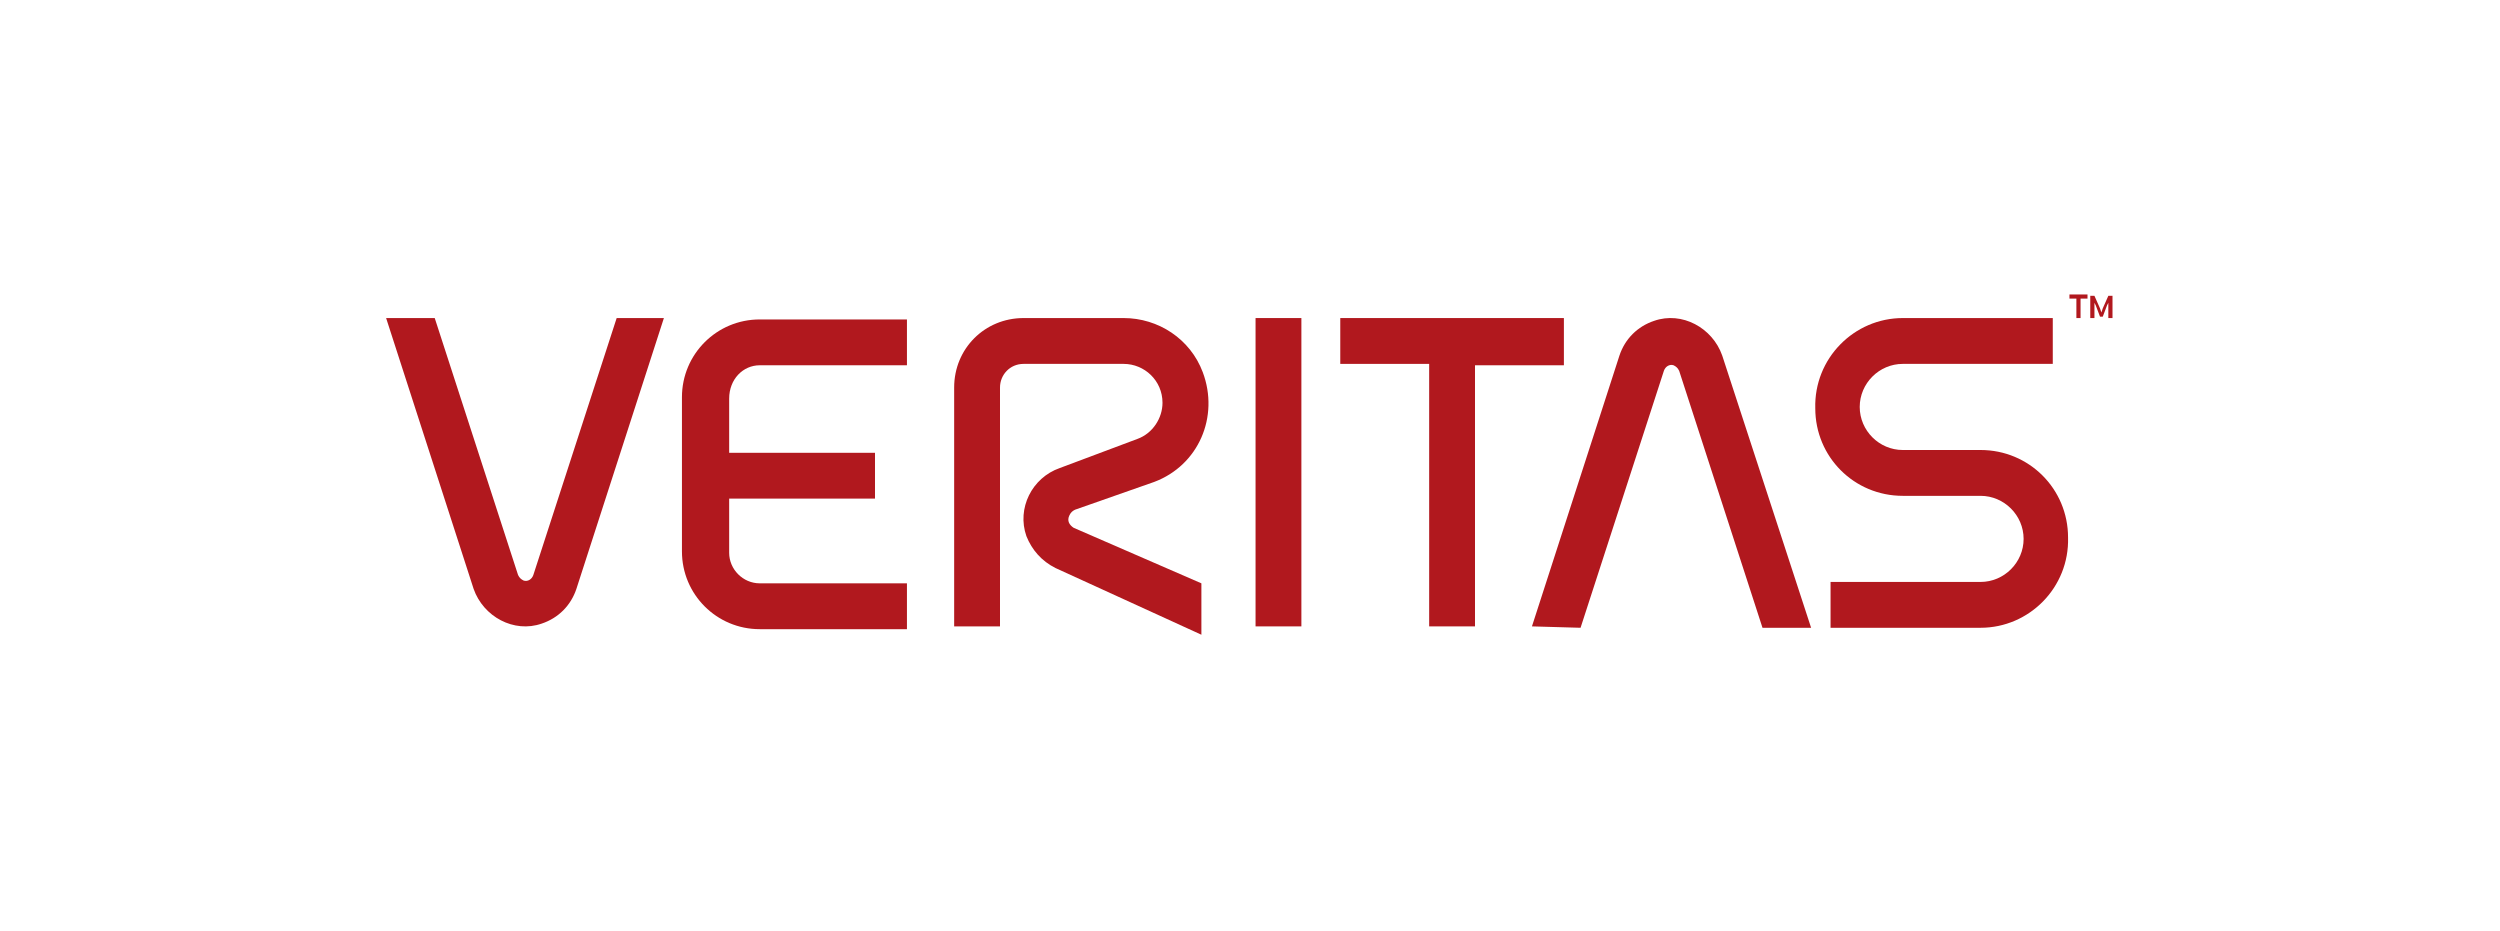
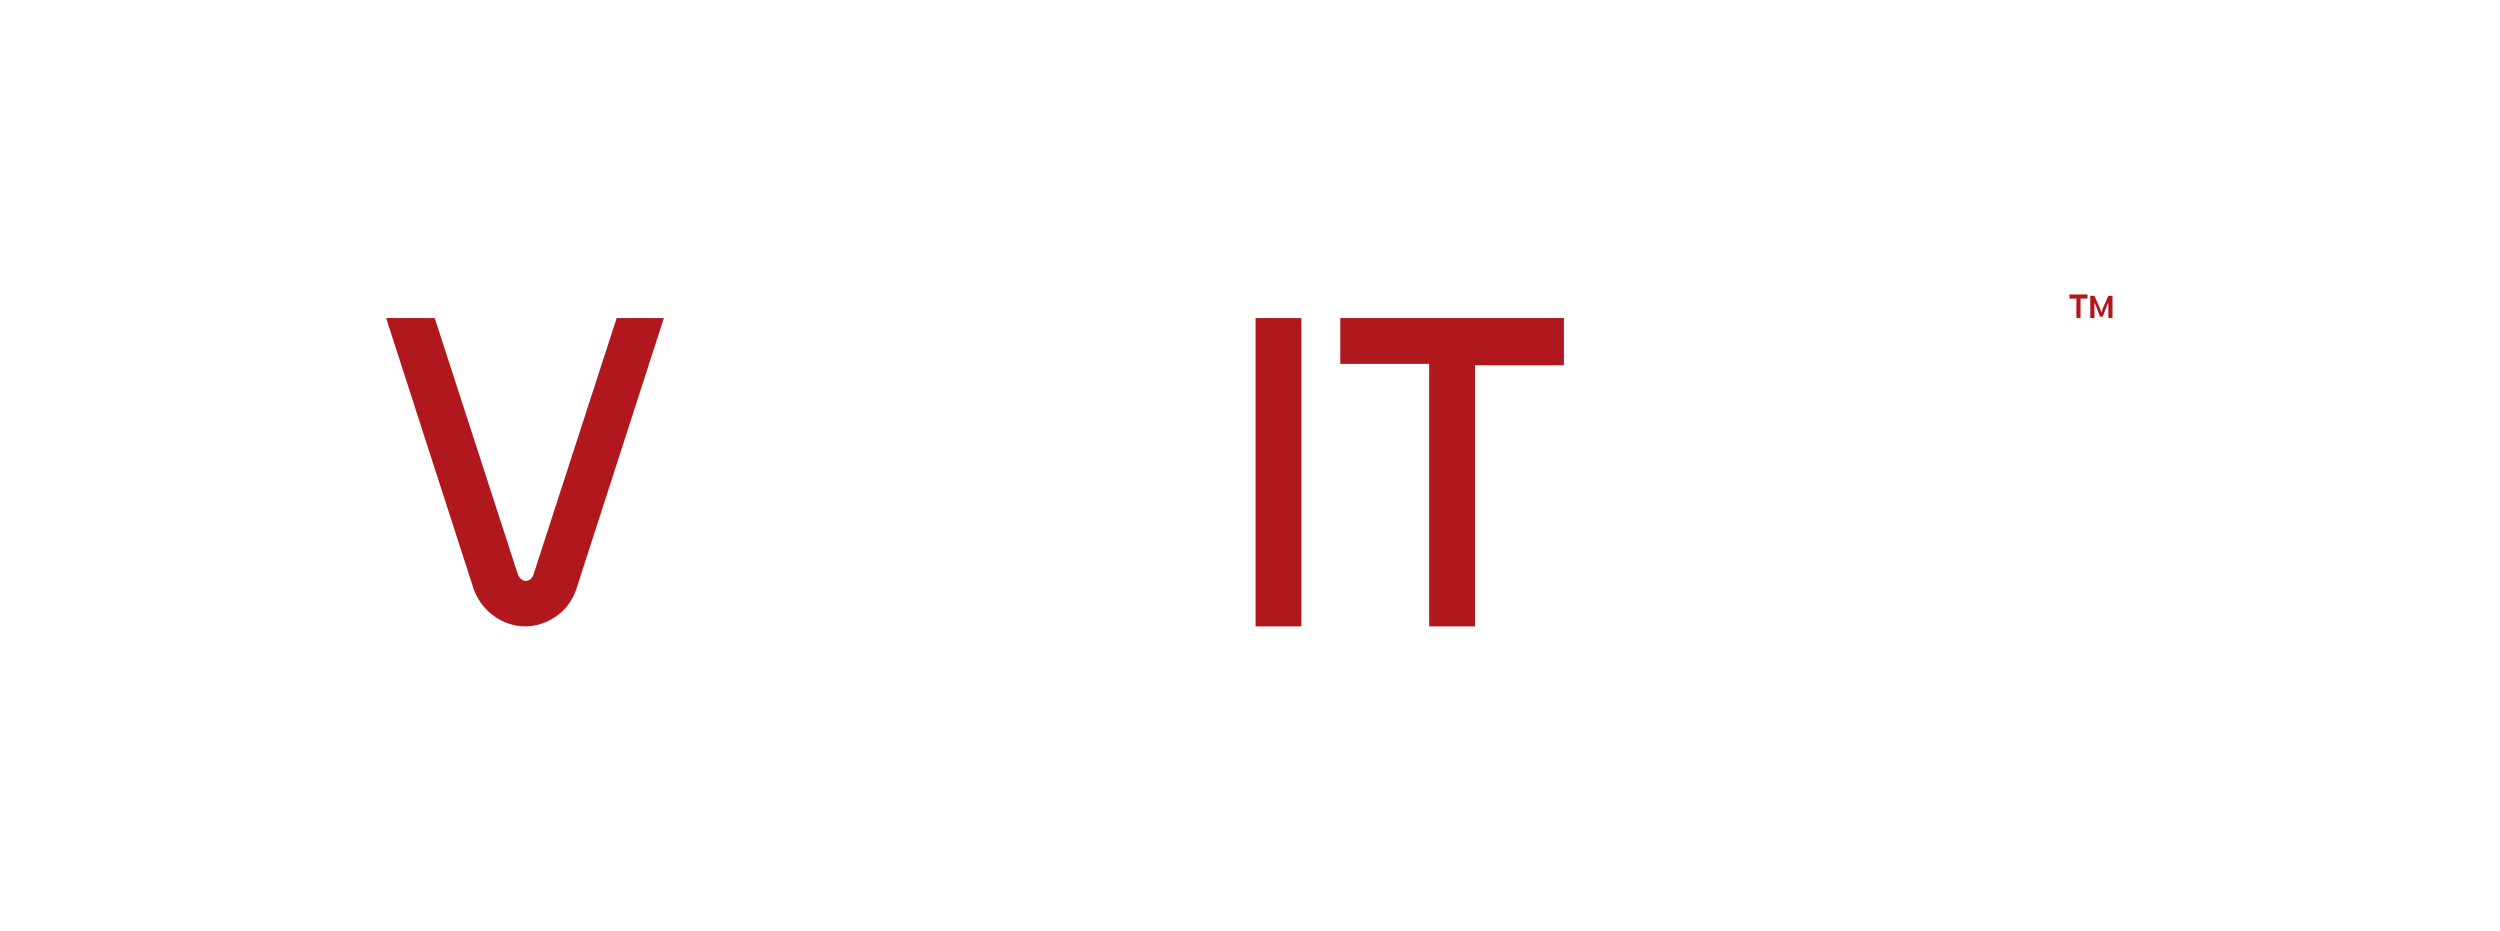
<svg xmlns="http://www.w3.org/2000/svg" version="1.1" id="Layer_1" x="0px" y="0px" viewBox="0 0 180 67" style="enable-background:new 0 0 180 67;" xml:space="preserve">
  <style type="text/css">
	.st0{fill:#B1181E;}
</style>
  <g>
-     <path class="st0" d="M72,27.9c0-0.9,0.7-1.7,1.7-1.7l0,0h7.2c1.5,0,2.8,1.2,2.8,2.8c0,1.1-0.7,2.2-1.8,2.6l-5.6,2.1   c-2,0.7-3.1,2.9-2.4,4.9c0.4,1,1.1,1.8,2.1,2.3l10.5,4.8V42L77.3,38c-0.3-0.2-0.5-0.5-0.3-0.9c0.1-0.2,0.2-0.3,0.4-0.4l5.7-2   c3.2-1.2,4.7-4.7,3.5-7.9c-0.9-2.4-3.2-3.9-5.7-3.9h-7.2c-2.8,0-5,2.2-5,5l0,0v17.2H72L72,27.9z" />
    <path class="st0" d="M90.4,22.9h3.3v22.2h-3.3V22.9z" />
    <path class="st0" d="M44.4,22.9l-6,18.5c-0.1,0.3-0.4,0.5-0.7,0.4c-0.2-0.1-0.3-0.2-0.4-0.4l-6-18.5h-3.5l6.3,19.5   c0.7,2,2.9,3.2,4.9,2.5c1.2-0.4,2.1-1.3,2.5-2.5l6.3-19.5L44.4,22.9z" />
-     <path class="st0" d="M113.8,45.2l6-18.5c0.1-0.3,0.4-0.5,0.7-0.4c0.2,0.1,0.3,0.2,0.4,0.4l6,18.5h3.5L124,25.6   c-0.7-2-2.9-3.2-4.9-2.5c-1.2,0.4-2.1,1.3-2.5,2.5l-6.3,19.5L113.8,45.2z" />
-     <path class="st0" d="M54.7,26.3h10.6v-3.3H54.7c-3.1,0-5.6,2.5-5.6,5.6v11.1c0,3.1,2.5,5.6,5.6,5.6l0,0h10.6v-3.3H54.7   c-1.2,0-2.2-1-2.2-2.2v-3.9H63v-3.3H52.5v-3.9C52.5,27.3,53.5,26.3,54.7,26.3z" />
    <path class="st0" d="M112.7,22.9H96.5v3.3h6.4v18.9h3.3V26.3h6.4V22.9z" />
-     <path class="st0" d="M142.6,45.2c3.5,0,6.4-2.9,6.3-6.5c0-3.5-2.8-6.3-6.3-6.3h-5.6c-1.7,0-3.1-1.4-3.1-3.1s1.4-3.1,3.1-3.1h10.8   v-3.3h-10.8c-3.5,0-6.4,2.9-6.3,6.5c0,3.5,2.8,6.3,6.3,6.3h5.6c1.7,0,3.1,1.4,3.1,3.1c0,1.7-1.4,3.1-3.1,3.1h-10.8v3.3L142.6,45.2z   " />
    <path class="st0" d="M149.8,22.9h-0.3v-1.4H149v-0.3h1.3v0.3h-0.5L149.8,22.9z M151.3,22.5l0.1-0.3l0.4-0.9h0.3v1.6h-0.3v-0.8   l0-0.3l-0.1,0.2l-0.3,0.8h-0.2l-0.3-0.8l-0.1-0.2l0,0.3v0.8h-0.3v-1.6h0.3l0.4,0.9L151.3,22.5z" />
  </g>
</svg>